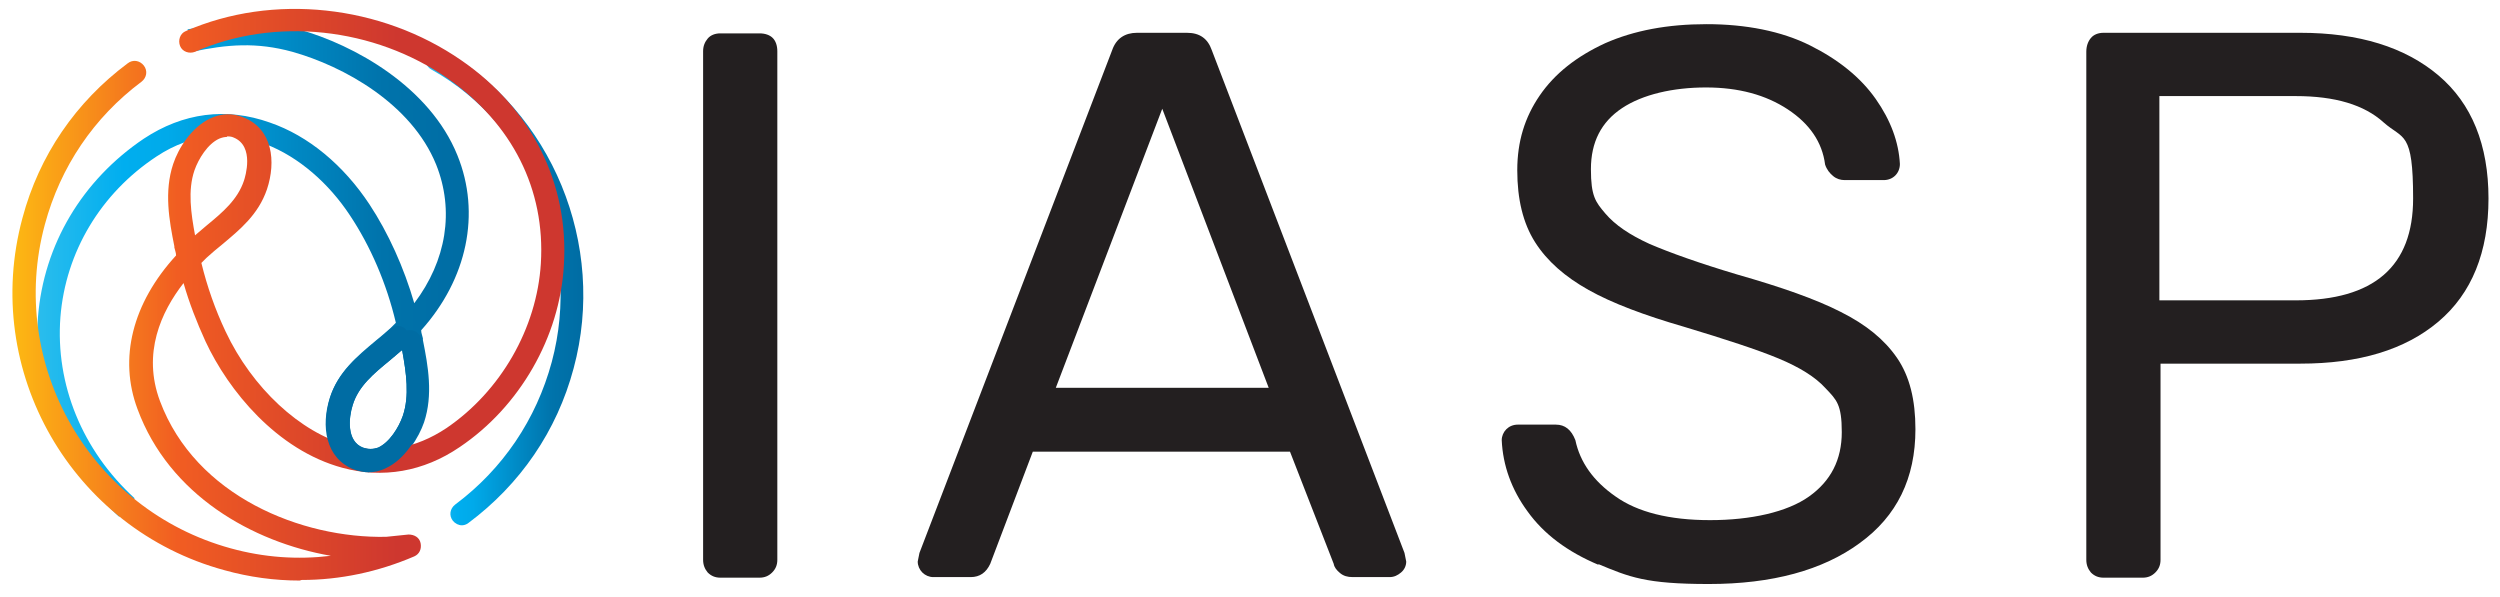
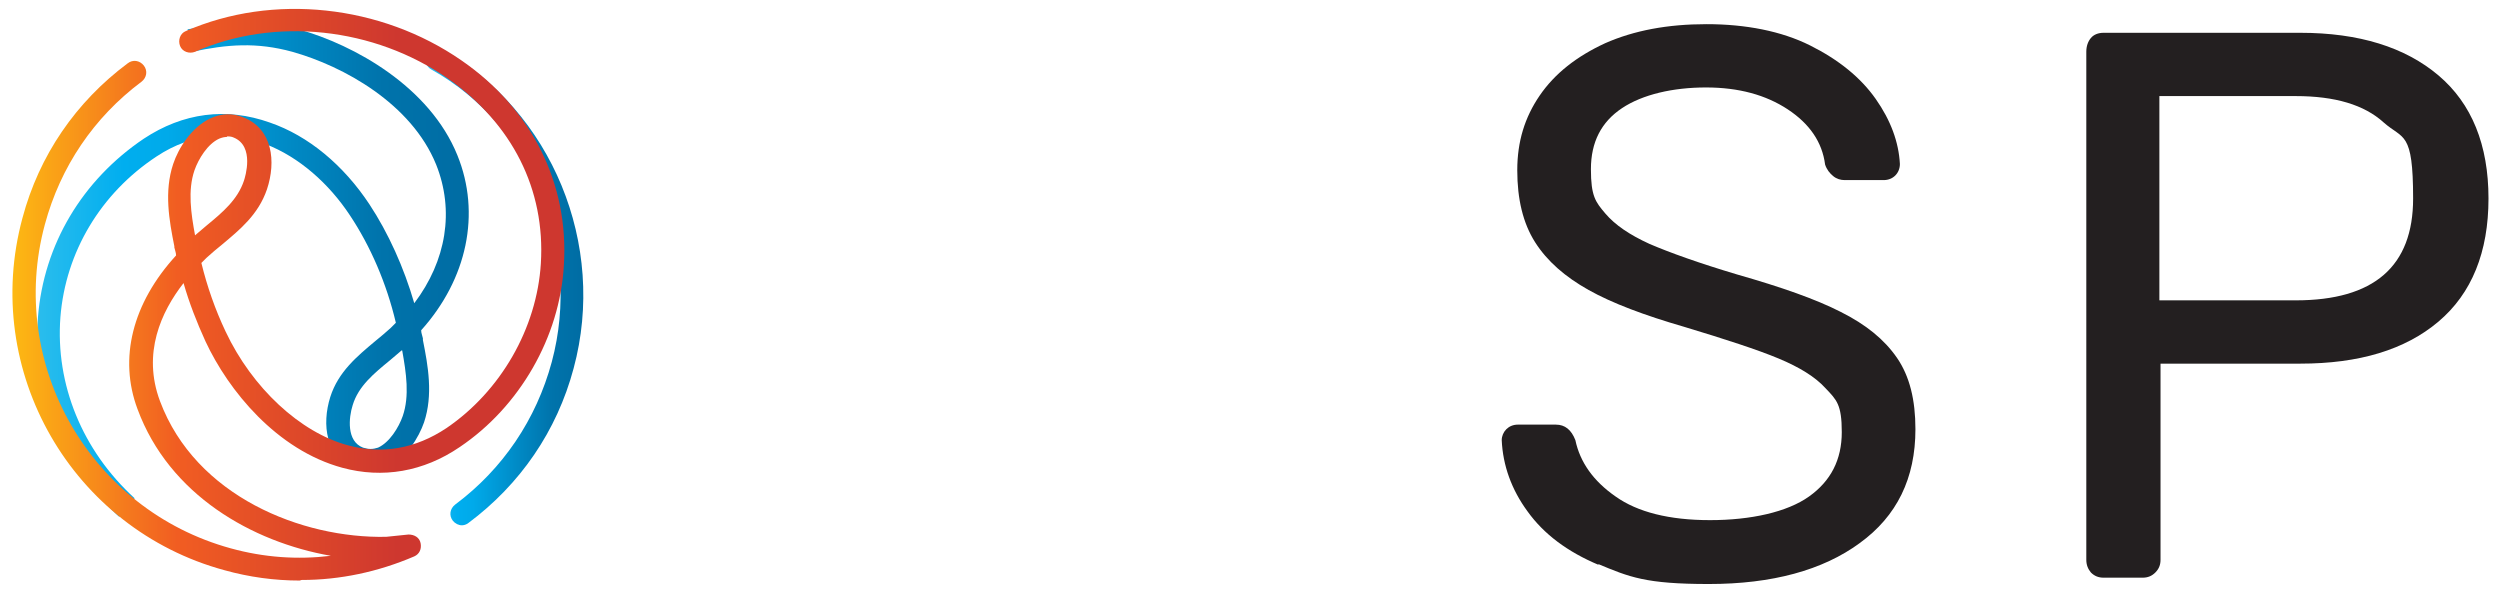
<svg xmlns="http://www.w3.org/2000/svg" xmlns:xlink="http://www.w3.org/1999/xlink" id="LOGO_EIGHT" version="1.1" viewBox="0 0 434.5 103.7">
  <defs>
    <style>
      .st0 {
        fill: url(#linear-gradient2);
      }

      .st1 {
        fill: url(#linear-gradient1);
      }

      .st2 {
        fill: #231f20;
      }

      .st3 {
        fill: #006ca3;
      }

      .st4 {
        fill: url(#linear-gradient);
      }
    </style>
    <linearGradient id="linear-gradient" x1="74" y1="49.8" x2="101.5" y2="49.8" gradientUnits="userSpaceOnUse">
      <stop offset="0" stop-color="#49c7ed" />
      <stop offset="0" stop-color="#2bbded" />
      <stop offset=".2" stop-color="#00aeef" />
      <stop offset=".3" stop-color="#00aaea" />
      <stop offset=".6" stop-color="#0088c3" />
      <stop offset=".8" stop-color="#0073ab" />
      <stop offset="1" stop-color="#006ca3" />
    </linearGradient>
    <linearGradient id="linear-gradient1" x1="6.5" y1="46.9" x2="81.5" y2="46.9" xlink:href="#linear-gradient" />
    <linearGradient id="linear-gradient2" x1="2.1" y1="51.1" x2="97.8" y2="51.1" gradientUnits="userSpaceOnUse">
      <stop offset="0" stop-color="#fdb913" />
      <stop offset=".3" stop-color="#f15d22" />
      <stop offset=".7" stop-color="#ce372f" />
    </linearGradient>
  </defs>
  <path class="st4" d="M80.3,91.3c-.6,0-1.2-.3-1.6-.8-.7-.9-.5-2.1.4-2.8,8.3-6.2,14.1-14.8,16.8-24.8,5.3-19.7-3.5-41.1-20.9-50.8-1-.5-1.3-1.8-.8-2.7.5-1,1.8-1.3,2.7-.8,19,10.7,28.6,33.9,22.8,55.4-2.9,10.9-9.3,20.2-18.3,26.9-.4.3-.8.4-1.2.4Z" />
  <path class="st1" d="M20.8,89.9c-10-9.1-15.2-21.8-14.2-34.8,1-12.6,7.7-23.8,18.4-31,6.8-4.5,14.3-5.5,21.9-2.8,6.7,2.3,12.8,7.4,17.3,14.2,3.3,5,6,11,7.8,17.2,5.6-7.4,7-16.1,3.8-24.1-4.3-10.6-16.1-17.1-25-19.6-6.2-1.7-11.3-1.3-17.4,0l-.8-3.9c6.5-1.3,12.3-1.8,19.3,0,9.7,2.7,22.8,10,27.6,21.9,4.1,10.1,1.7,21.5-6.3,30.4,0,.5.2.9.3,1.4v.3c.9,4.5,1.8,9.5.2,14.3-.9,2.6-3.1,6.3-6.4,7.8-1.9.9-3.9.9-5.7.2-5-2-5.7-7.6-4.2-12.4,1.4-4.4,4.7-7.1,7.8-9.7,1-.8,1.8-1.5,2.7-2.3.3-.3.6-.6.9-.9-1.6-6.8-4.4-13.3-8-18.7-7.2-10.9-20.8-18.7-33.6-10.2-9.7,6.4-15.8,16.6-16.7,27.9-.9,11.7,3.8,23.2,12.9,31.5l-2.7,3ZM69.8,60.9c-.7.6-1.3,1.1-2,1.7-2.8,2.3-5.5,4.5-6.5,7.8-.7,2.2-1.1,6.3,1.8,7.4.9.3,1.7.3,2.6,0,2-.9,3.6-3.5,4.3-5.5,1.2-3.5.6-7.5-.1-11.4Z" />
  <path class="st0" d="M52.1,100.9c-4.4,0-8.8-.6-13.1-1.8C12.5,91.9-3.3,64.5,3.9,37.9c2.9-10.9,9.3-20.2,18.3-26.9.9-.7,2.1-.5,2.8.4.7.9.5,2.1-.4,2.8-8.3,6.2-14.1,14.8-16.8,24.8-6.6,24.4,7.9,49.6,32.3,56.3,5.8,1.6,11.6,2,17.4,1.3-13.7-2.4-28.1-10.6-33.6-25.5-3.3-8.8-.9-18.4,6.7-26.7,0-.5-.2-.9-.3-1.4v-.2c-.9-4.5-1.8-9.5-.2-14.3.9-2.7,3.1-6.3,6.4-7.9,1.9-.9,3.9-1,5.8-.2,5.1,2,5.7,7.7,4.1,12.5-1.5,4.4-4.7,7-7.8,9.6-.9.7-1.8,1.5-2.7,2.3-.3.3-.6.6-.9.9,1,4.1,2.4,8.1,4.2,11.9,4.6,9.8,13,17.6,21.3,19.8,5.9,1.6,11.7.6,17.1-3,9.4-6.4,15.7-17.3,16.4-28.6.8-12.9-5-24.3-16.1-32.1-12.9-9-30.2-10.8-44-4.7-1,.4-2.2,0-2.6-1-.4-1,0-2.2,1-2.6,15.1-6.6,33.9-4.6,47.9,5.1,12.2,8.4,18.7,21.4,17.8,35.6-.7,12.5-7.7,24.6-18.1,31.6-6.3,4.3-13.4,5.5-20.4,3.6-11.4-3.1-19.8-13.4-23.8-22-1.5-3.3-2.8-6.6-3.8-10.1-3.9,5-7.2,12.2-4.1,20.5,6.2,16.6,24.7,23.9,39.3,23.6l3.9-.4c1,0,1.9.5,2.1,1.5.2,1-.2,1.9-1.1,2.3-6.3,2.7-12.9,4.1-19.6,4.1ZM39.5,23.8c-.5,0-.9.1-1.4.3-2,.9-3.6,3.5-4.3,5.5-1.2,3.5-.6,7.5.1,11.3.7-.6,1.3-1.1,2-1.7,2.8-2.3,5.4-4.5,6.5-7.8.2-.6,1.9-6-1.8-7.5-.4-.2-.8-.2-1.2-.2Z" />
  <g>
-     <path class="st2" d="M123,99.5c-.5-.6-.8-1.3-.8-2.2V8.9c0-.9.3-1.6.8-2.2.5-.6,1.3-.9,2.2-.9h6.8c1,0,1.8.3,2.3.8s.8,1.3.8,2.3v88.4c0,.9-.3,1.6-.9,2.2s-1.3.9-2.2.9h-6.8c-.9,0-1.6-.3-2.2-.9Z" />
-     <path class="st2" d="M160.3,99.5c-.5-.5-.8-1.2-.8-1.9l.3-1.5L193.3,8.7c.7-2,2.2-3,4.3-3h8.7c2.2,0,3.6,1,4.3,3l33.5,87.4.3,1.5c0,.7-.3,1.4-.9,1.9-.6.5-1.2.8-2,.8h-6.4c-.9,0-1.6-.2-2.2-.7s-1-1-1.1-1.6l-7.6-19.5h-44.7l-7.4,19.5c-.7,1.5-1.8,2.3-3.4,2.3h-6.5c-.7,0-1.4-.3-1.9-.8ZM183.5,67.4h37l-18.5-48.5-18.5,48.5Z" />
    <path class="st2" d="M277.9,98.2c-5.5-2.3-9.6-5.4-12.4-9.3-2.8-3.8-4.3-8-4.5-12.4,0-.7.3-1.4.8-1.9s1.2-.8,2-.8h6.6c1.6,0,2.7.9,3.4,2.7.8,3.8,3.1,7.1,7,9.8,3.8,2.7,9.3,4.1,16.4,4.1s13.4-1.4,17.2-4.1c3.8-2.7,5.7-6.4,5.7-11.2s-.9-5.6-2.8-7.6c-1.8-2-4.6-3.7-8.2-5.2s-9.1-3.3-16.4-5.5c-6.9-2-12.5-4.1-16.6-6.4-4.1-2.3-7.2-5-9.3-8.3-2.1-3.3-3.1-7.5-3.1-12.5s1.3-9.2,3.9-13c2.6-3.8,6.4-6.8,11.4-9.1,5-2.2,10.8-3.3,17.6-3.3s13,1.2,18,3.7c5,2.5,8.8,5.6,11.4,9.3,2.6,3.7,4,7.5,4.2,11.3,0,.8-.3,1.5-.8,2s-1.2.8-2,.8h-6.8c-.7,0-1.4-.2-2-.7-.6-.5-1.1-1.1-1.4-2-.5-3.9-2.7-7.1-6.5-9.6-3.8-2.5-8.5-3.8-14.2-3.8s-11,1.2-14.6,3.6-5.4,5.9-5.4,10.6.8,5.7,2.5,7.7c1.7,2,4.2,3.7,7.7,5.3,3.5,1.5,8.5,3.3,15.2,5.3,7.7,2.2,13.7,4.3,18,6.5,4.4,2.2,7.6,4.8,9.8,8,2.2,3.2,3.2,7.3,3.2,12.4,0,8.5-3.2,15.1-9.7,19.8-6.4,4.7-15.2,7.1-26.2,7.1s-13.8-1.2-19.3-3.5Z" />
    <path class="st2" d="M363.4,99.5c-.5-.6-.8-1.3-.8-2.2V9c0-1,.3-1.8.8-2.4.5-.6,1.3-.9,2.2-.9h34.2c10.2,0,18.2,2.5,24,7.4,5.8,4.9,8.7,12.1,8.7,21.4s-2.9,16.5-8.7,21.4-13.8,7.3-24,7.3h-24.3v34.1c0,.9-.3,1.6-.9,2.2-.6.6-1.3.9-2.2.9h-6.8c-.9,0-1.6-.3-2.2-.9ZM399,52.2c13.6,0,20.4-5.9,20.4-17.7s-1.7-10.2-5.1-13.2c-3.4-3.1-8.5-4.6-15.3-4.6h-23.7v35.5h23.7Z" />
  </g>
-   <path class="st3" d="M64.2,82.1c-.9,0-1.8-.2-2.7-.5-5-2-5.7-7.6-4.2-12.4,1.4-4.4,4.7-7.1,7.8-9.7,1-.8,1.8-1.5,2.7-2.3.8-.8,2.1-.7,2.8.1,0,0,0,0,0,.1,0,0,.2,0,.3,0,1.1-.2,2.1.5,2.3,1.6v.3c.9,4.5,1.8,9.5.2,14.3-.9,2.6-3.1,6.3-6.4,7.8-1,.5-2.1.7-3.1.7ZM69.8,60.9c-.7.6-1.3,1.1-2,1.7-2.8,2.3-5.5,4.5-6.5,7.8-.7,2.2-1.1,6.3,1.8,7.4.9.3,1.7.3,2.6,0,2-.9,3.6-3.5,4.3-5.5,1.2-3.5.6-7.5-.1-11.4Z" />
</svg>